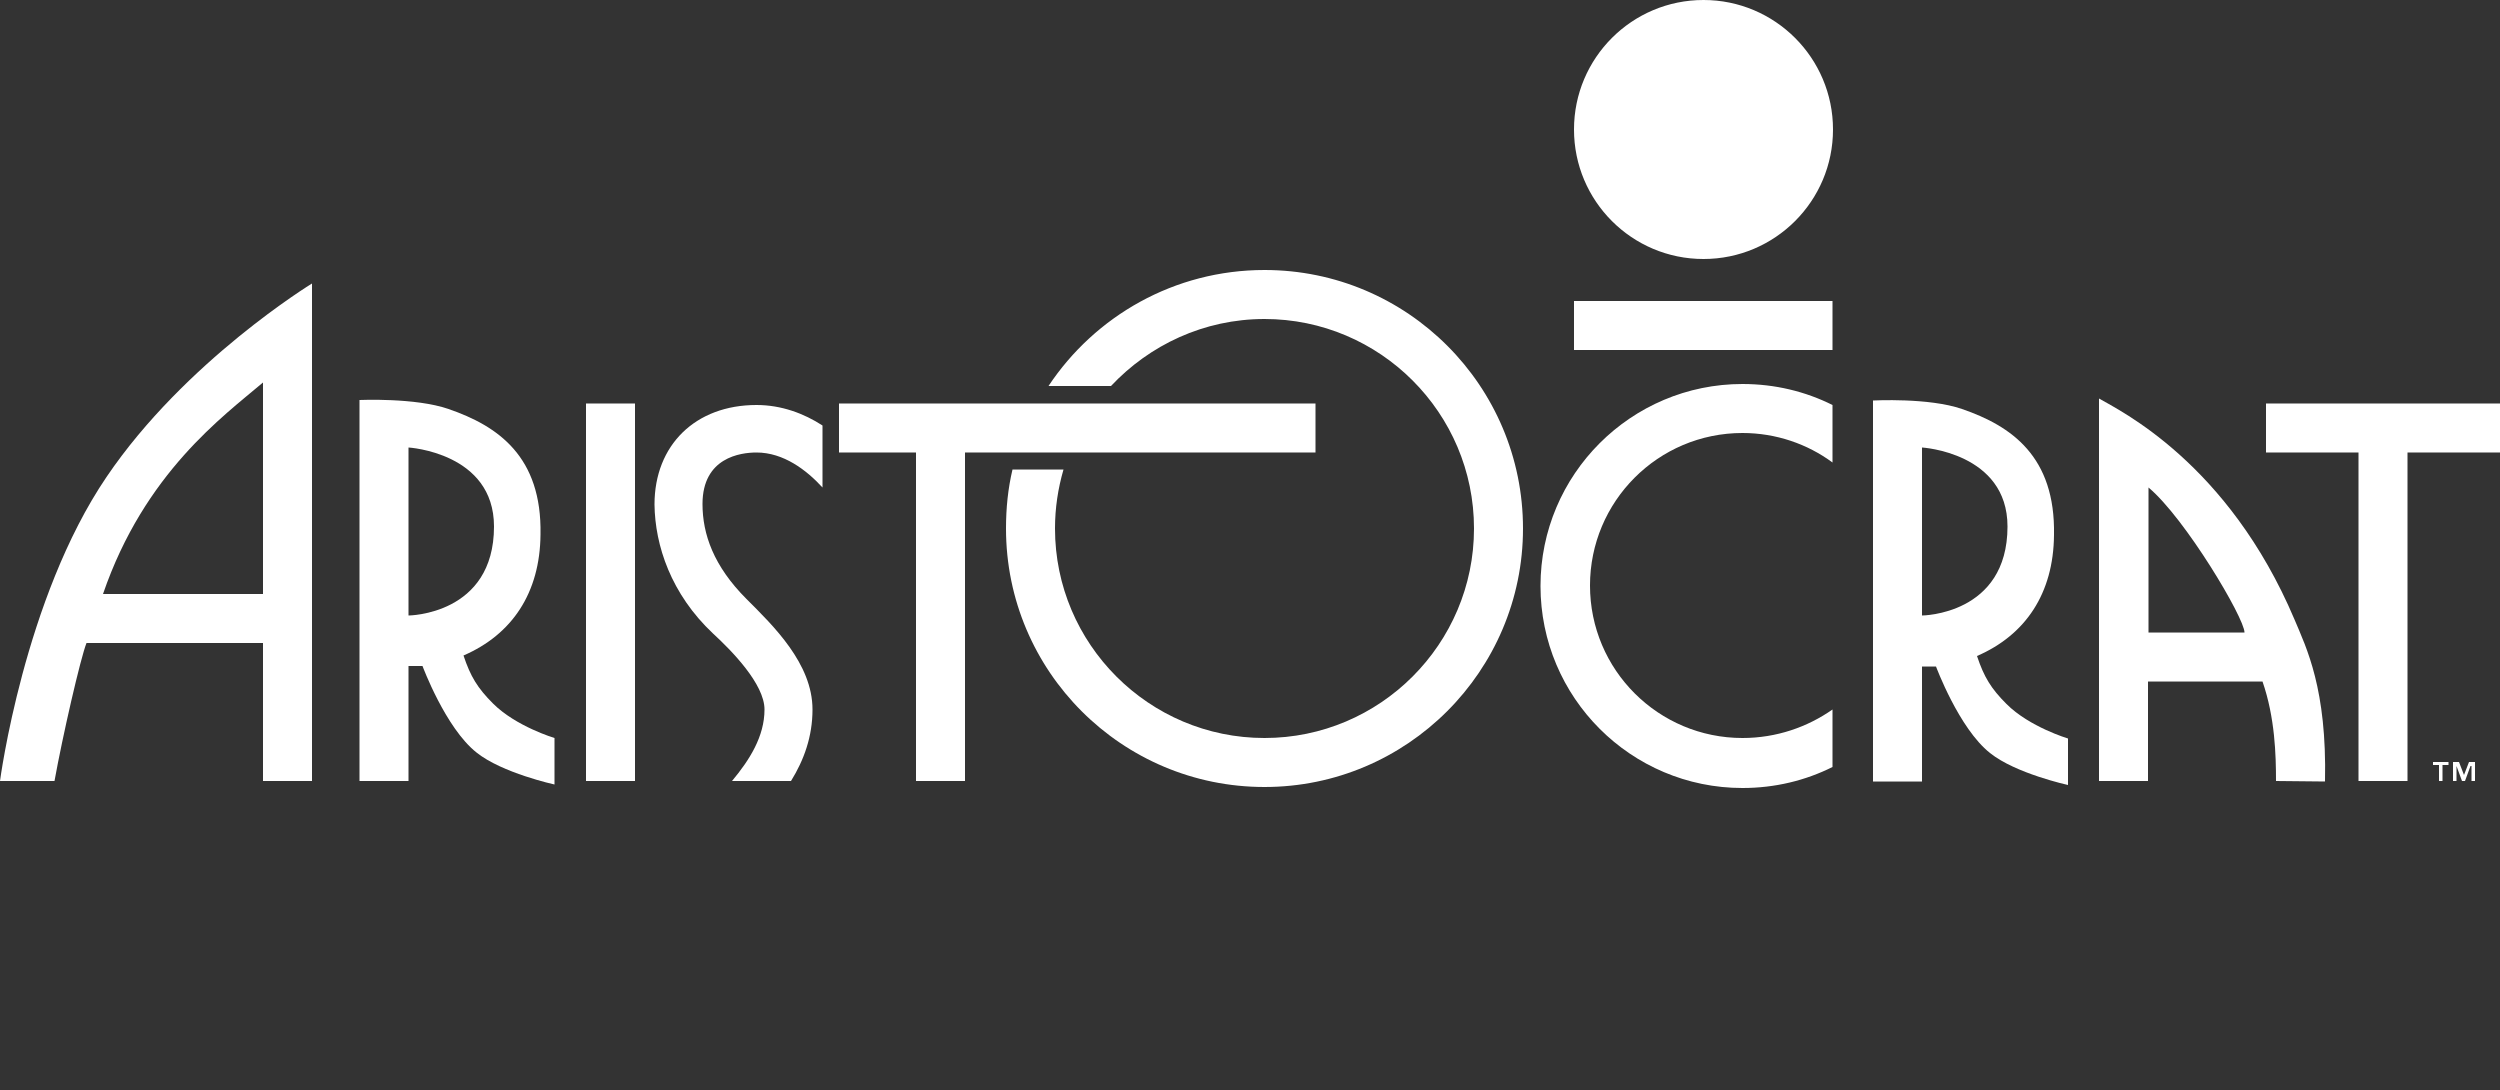
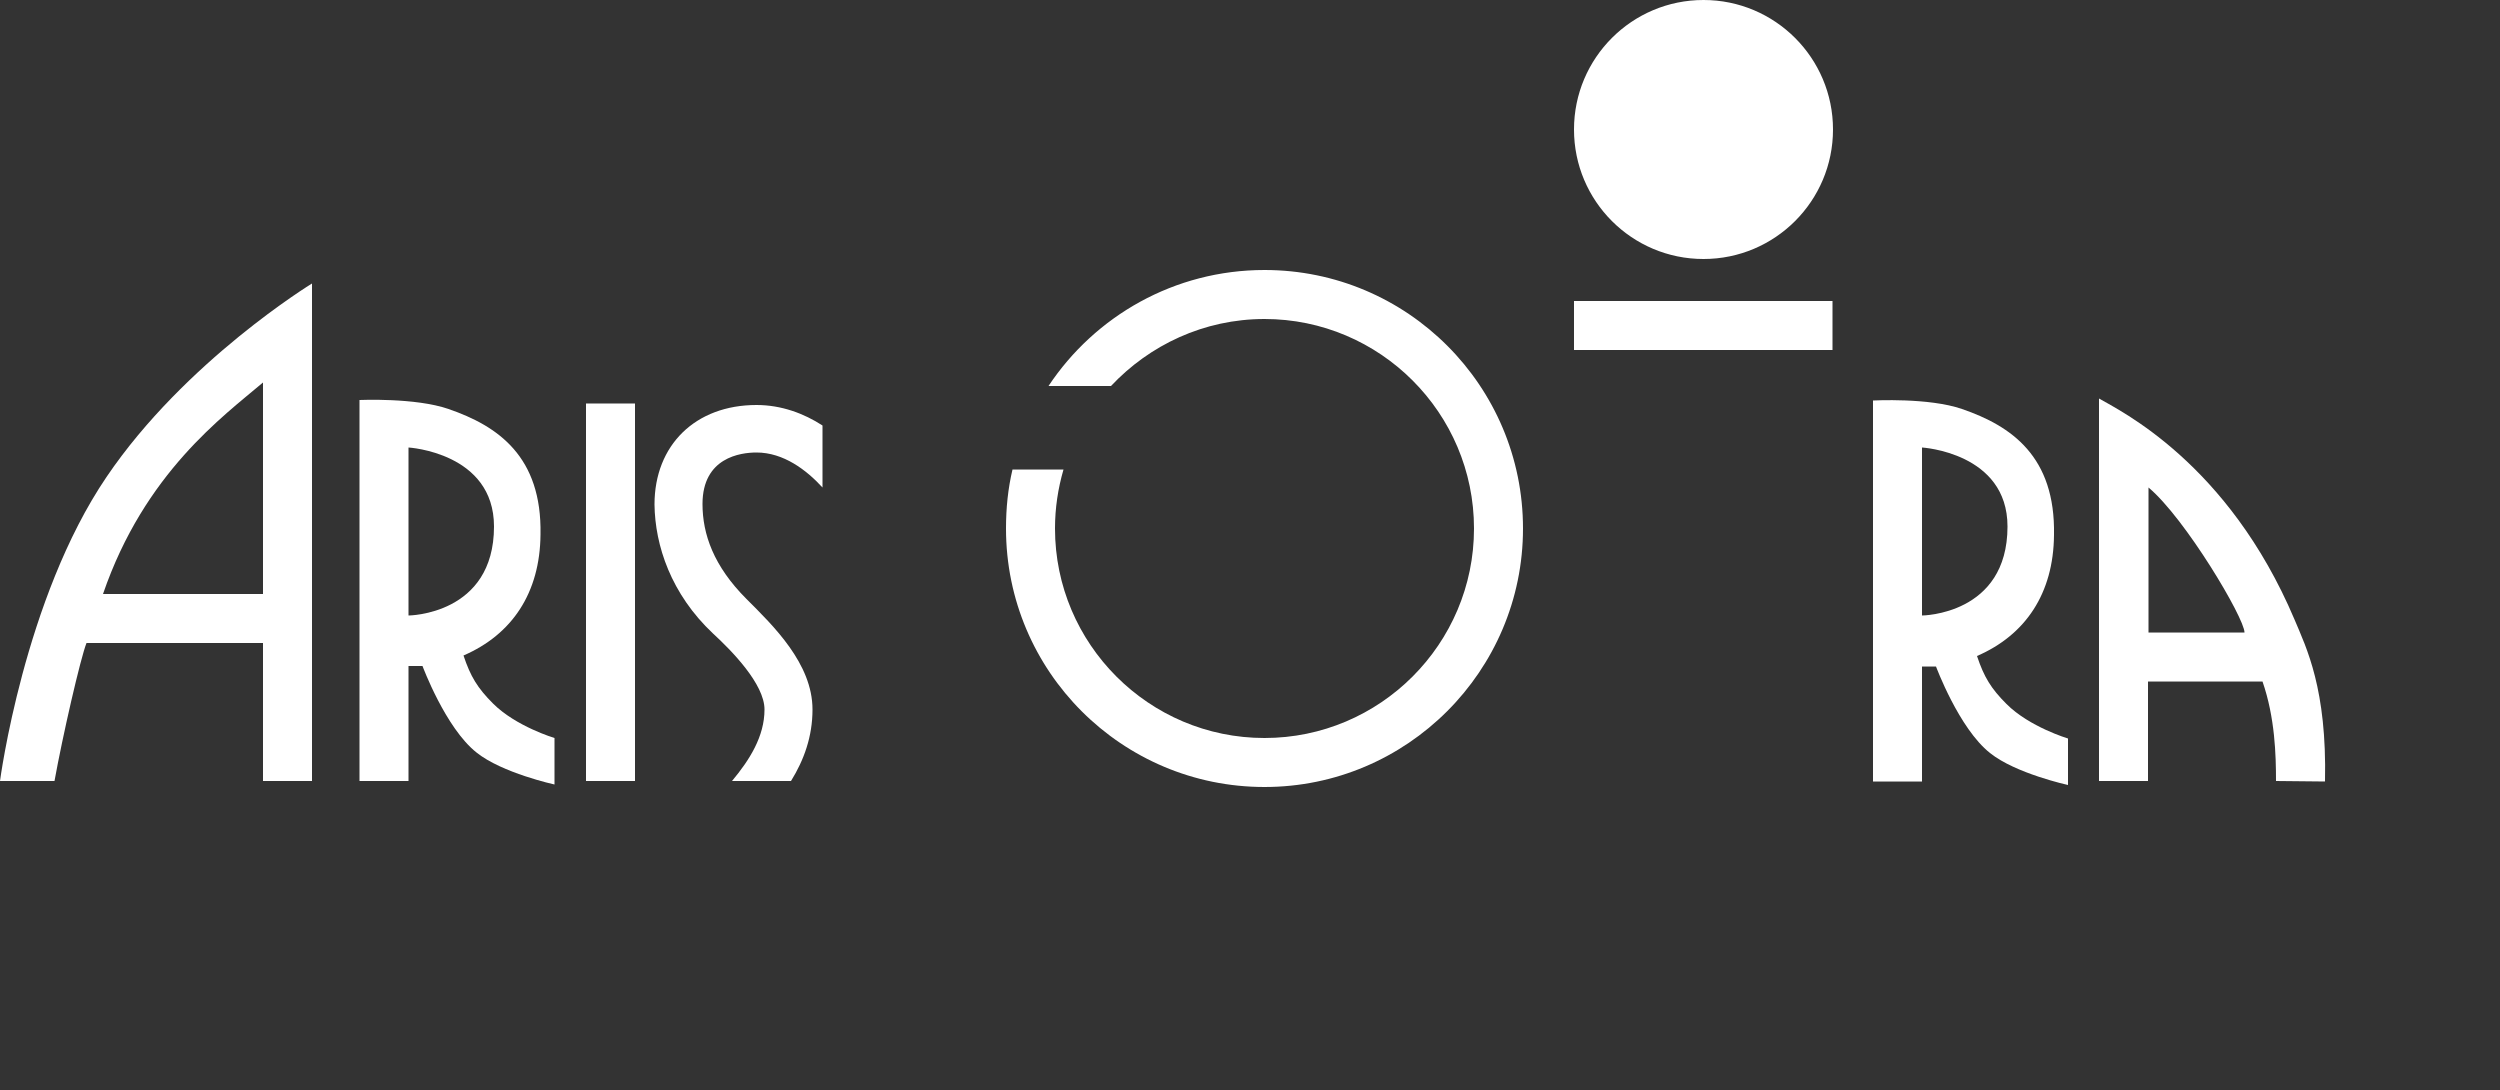
<svg xmlns="http://www.w3.org/2000/svg" version="1.1" id="new" x="0px" y="0px" width="500px" height="218.1px" viewBox="0 0 500 218.1" style="enable-background:new 0 0 500 218.1;" xml:space="preserve">
  <rect x="0" y="0" width="500" height="218.1" fill="#333333" stroke="none" />
  <style type="text/css">
	.st0{fill:#FFFFFF;}
</style>
  <g>
-     <path class="st0" d="M487.8,153h-1.2v-0.6h3.1v0.6h-1.2v3.2h-0.7L487.8,153L487.8,153z M494.1,153.2L494.1,153.2l-1.1,3h-0.6   l-1.1-3l0,0v3h-0.7v-3.8h1.2l1,2.6l1-2.6h1.2v3.8h-0.7v-3H494.1z" />
    <g>
-       <polygon class="st0" points="263.1,80.7 167.8,80.7 167.8,90.5 183.2,90.5 183.2,156.2 193,156.2 193,90.5 263.1,90.5   " />
-       <polygon class="st0" points="500,80.7 453.2,80.7 453.2,90.5 471.7,90.5 471.7,156.2 481.5,156.2 481.5,90.5 500,90.5   " />
      <rect x="117.2" y="80.7" class="st0" width="9.8" height="75.5" />
      <rect x="314.8" y="60.2" class="st0" width="51.7" height="9.8" />
-       <path class="st0" d="M348.5,147.6c-16.8,0-30.5-13.6-30.5-30.5c0-16.8,13.6-30.5,30.5-30.5c6.7,0,13,2.2,18,5.9V81    c-5.4-2.7-11.5-4.2-18-4.2c-22.3,0-40.4,18.1-40.4,40.4s18.1,40.4,40.4,40.4c6.5,0,12.6-1.5,18-4.2v-11.5    C361.5,145.4,355.3,147.6,348.5,147.6z" />
      <ellipse class="st0" cx="340.7" cy="25.9" rx="25.9" ry="25.9" />
      <path class="st0" d="M252.9,54c-18,0-33.9,9.2-43.2,23.2h12.5c7.7-8.2,18.6-13.4,30.7-13.4c23.1,0,41.9,18.8,41.9,41.9    s-18.8,41.9-41.9,41.9S211,128.8,211,105.7c0-4.1,0.6-8,1.7-11.8h-10.2c-0.9,3.8-1.3,7.7-1.3,11.8c0,28.6,23.2,51.7,51.7,51.7    s51.7-23.2,51.7-51.7S281.5,54,252.9,54z" />
      <path class="st0" d="M142.6,126.7c3.7,3.4,10.3,10.1,10.3,15.2c0,5.4-3,10.1-6.5,14.3h11.8c2.6-4.2,4.3-8.9,4.3-14.3    c0-9.2-7.9-16.8-13.2-22.1c-6.6-6.6-8.8-13-8.8-19c0-9.3,7.6-10.3,10.8-10.3c5.4,0,10,3.5,13.2,7V85.1c-3.7-2.4-8.2-4.1-13.2-4.1    c-12.2,0-20.4,8-20.4,19.9C131,109.1,134.2,118.8,142.6,126.7z" />
      <path class="st0" d="M89.7,81.8C83.1,79.5,71.9,80,71.9,80v76.2h9.8v-23h2.8c0,0,4.6,12.4,10.8,17.3c5.1,4.1,15.6,6.4,15.6,6.4    v-9.3c0,0-7.7-2.3-12.3-6.9c-3.1-3.1-4.5-5.4-5.9-9.6c9.7-4.2,15.3-12.5,15.4-24.2C108.4,91.3,99.6,85.2,89.7,81.8z M98.8,105.3    c0,17.7-17.1,17.8-17.1,17.8V89.5C81.7,89.5,98.8,90.5,98.8,105.3z" />
      <path class="st0" d="M392.4,81.8c-6.6-2.3-17.8-1.7-17.8-1.7v76.2h9.8v-23h2.8c0,0,4.6,12.4,10.8,17.3c5.1,4.1,15.6,6.4,15.6,6.4    v-9.3c0,0-7.7-2.3-12.3-6.9c-3.1-3.1-4.5-5.4-5.9-9.6c9.7-4.2,15.3-12.5,15.4-24.2C411.1,91.3,402.3,85.2,392.4,81.8z     M401.5,105.3c0,17.7-17.1,17.8-17.1,17.8V89.5C384.4,89.5,401.5,90.5,401.5,105.3z" />
      <path class="st0" d="M62.4,56.7c0,0-25.4,15.5-41.1,38.7C4.8,119.7,0,156.2,0,156.2h10.9c1.6-8.9,5.2-24.6,6.4-27.6h35.3v27.6h9.8    L62.4,56.7z M20.6,118.8c8.3-24.2,24.1-35.6,32-42.3v42.3H20.6" />
      <path class="st0" d="M419.8,79.7v76.5h9.8v-19.9h22.9c2.5,7.2,2.7,14.7,2.7,19.9l9.8,0.1c0.4-18.5-3.7-26.7-6.1-32.4    C445.6,92.5,423.9,82.1,419.8,79.7z M448.9,126.5h-19.2v-29C437,103.6,448.9,123.6,448.9,126.5z" />
    </g>
  </g>
</svg>